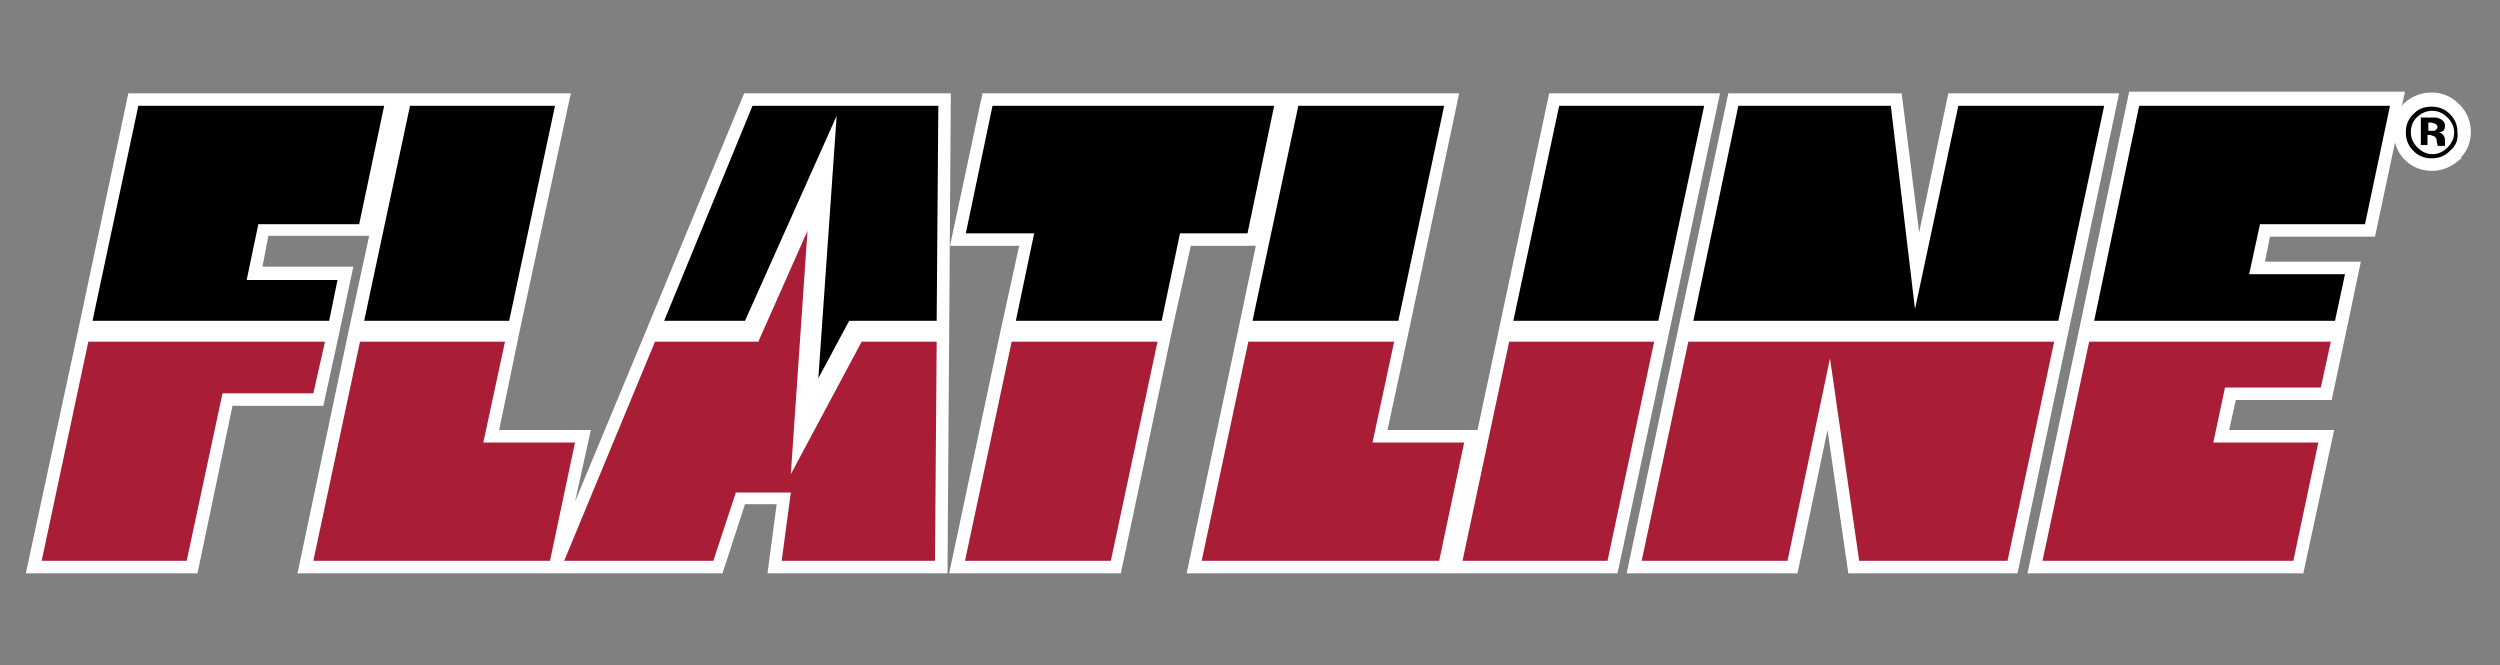
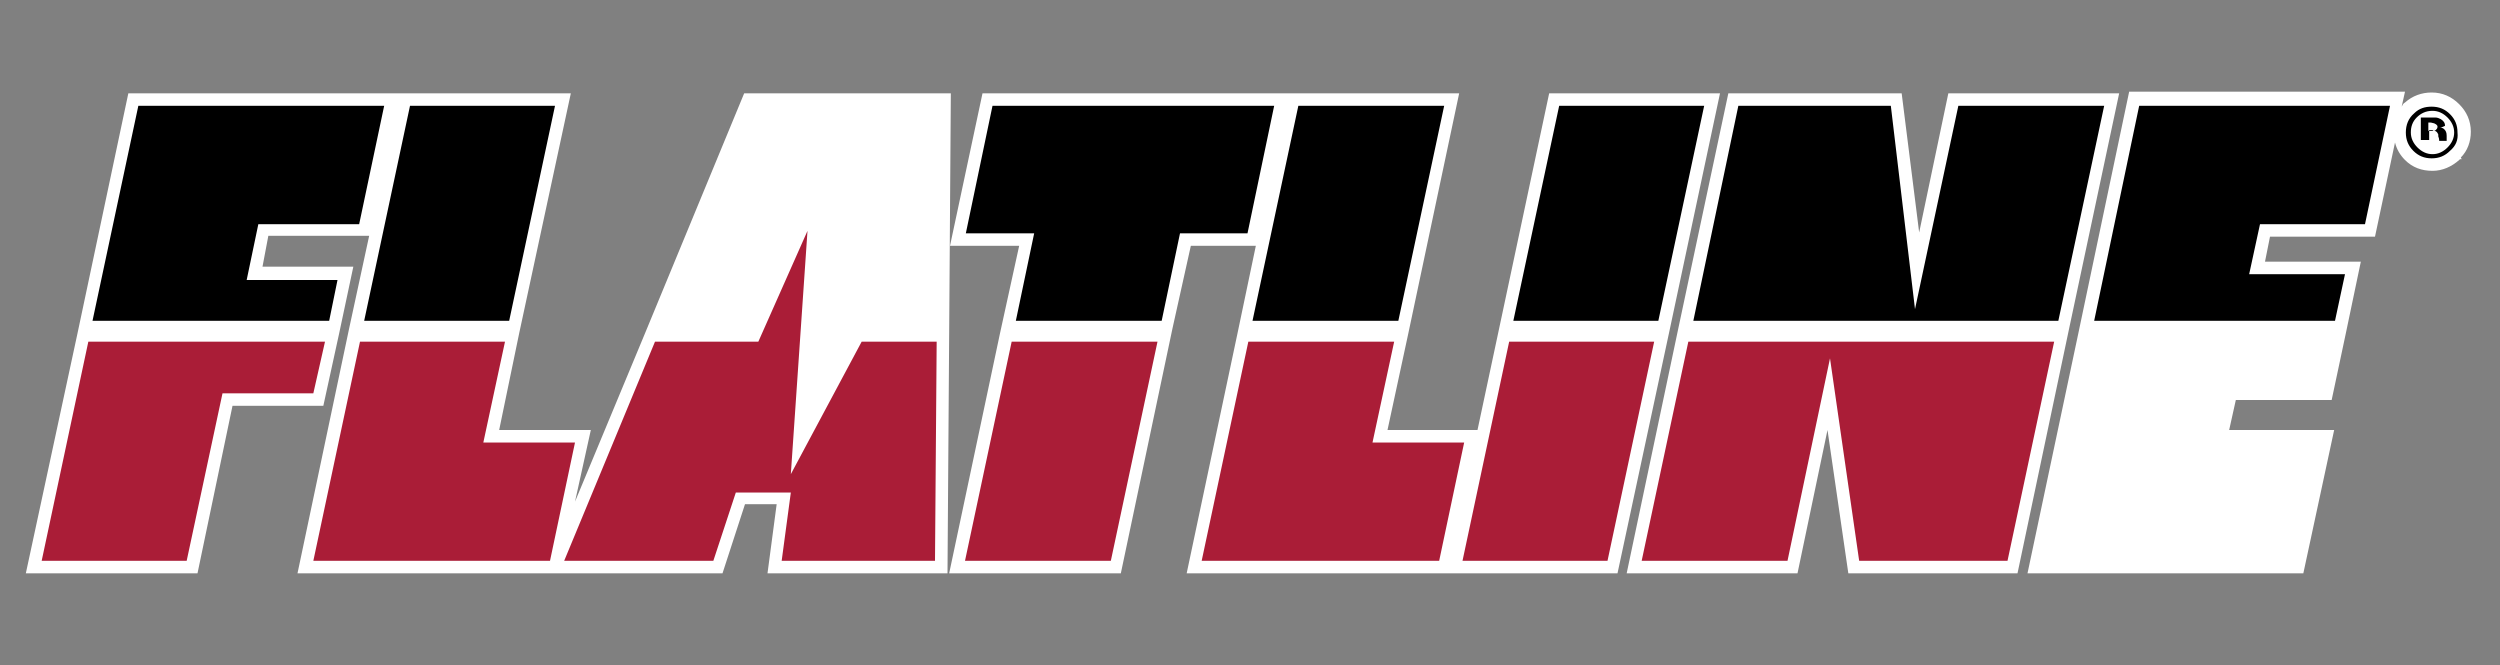
<svg xmlns="http://www.w3.org/2000/svg" version="1.1" id="Layer_1" x="0px" y="0px" viewBox="0 0 300 79.8" style="enable-background:new 0 0 300 79.8;" xml:space="preserve">
  <rect x="0" y="0" width="300" height="79.8" fill="#808080" stroke="none" />
  <style type="text/css">
	.st0{display:none;}
	.st1{display:inline;}
	.st2{fill:#FFFFFF;}
	.st3{fill:#AA1D37;}
</style>
  <g id="Layer_2_1_" class="st0">
    <g class="st1">
-       <rect x="-1676.3" y="-1810" width="2337.2" height="2034.2" />
-     </g>
+       </g>
  </g>
  <g>
    <polygon class="st2" points="114.1,11.2 102,11.2 99.9,11.2 89.3,11.2 77.4,40 77.4,40 69,60.2 70.9,51.6 59.9,51.6 62.3,40    62.3,40 68.5,11.2 48,11.2 48,11.2 15.4,11.2 9.3,40 9.3,40 3.1,68.8 23.7,68.8 27.9,48.7 38.8,48.7 40.7,40 40.7,40 42.4,32    31.5,32 32.2,28.3 44.3,28.3 41.9,39.4 41.9,39.4 35.7,68.8 65.5,68.8 67.2,68.8 86.7,68.8 89.4,60.5 93.2,60.5 92.1,68.8    113.7,68.8 113.9,40 113.9,40  " />
    <polygon class="st2" points="200.4,39.4 206.4,11.2 185.9,11.2 179.9,39.4 179.9,39.4 177.3,51.6 166.5,51.6 169,40 169,40    175.1,11.2 154.8,11.2 154.6,11.2 117.9,11.2 114,29.5 122.3,29.5 120,40 120,40 113.9,68.8 134.5,68.8 140.7,39.4 140.7,39.4    142.9,29.5 150.7,29.5 148.5,40 148.5,40 142.4,68.8 173.6,68.8 173.9,68.8 194.1,68.8 200.4,39.4  " />
    <polygon class="st2" points="248.3,39.4 254.3,11.2 233.8,11.2 230.3,27.9 228.2,11.2 207.4,11.2 201.4,39.4 201.4,39.4    195.2,68.8 215.7,68.8 219.3,51.6 221.8,68.8 242.1,68.8 248.3,39.4  " />
    <path class="st2" d="M296.5,15.8c0-1.3-0.5-2.4-1.4-3.3c-0.9-0.9-2-1.4-3.3-1.4c-1.2,0-2.3,0.4-3.2,1.2c-0.2,0.1-0.3,0.3-0.4,0.5   l0.4-1.8h-33.1L249.4,40h0l-6.1,28.8h33.1l3.7-17.2h-12.6l0.8-3.6h11.5l1.7-8h0l1.8-8.6h-11.5l0.6-3H285l2.4-11.3   c0.2,0.8,0.6,1.5,1.2,2.1c0.9,0.9,2,1.3,3.3,1.3c1.2,0,2.3-0.5,3.2-1.3l0,0c0,0,0.1-0.1,0.1-0.1h0.2l-0.1-0.2   C296.1,18.1,296.5,17,296.5,15.8z" />
  </g>
  <g>
    <g>
      <g>
        <g>
          <polygon class="st3" points="5,67.3 22.4,67.3 26.7,47.2 37.6,47.2 39,41 10.6,41     " />
          <polygon points="40.5,33.6 29.6,33.6 31,26.9 43.1,26.9 46.1,12.7 16.6,12.7 11.1,38.5 39.5,38.5     " />
          <polygon class="st3" points="37.6,67.3 66,67.3 69,53.1 58,53.1 60.6,41 43.2,41     " />
          <polygon points="66.6,12.7 49.2,12.7 43.7,38.5 61.1,38.5     " />
-           <polygon points="100.4,13.9 98.2,45.4 101.9,38.5 112.4,38.5 112.6,12.7 90.3,12.7 79.7,38.5 89.4,38.5     " />
          <polygon class="st3" points="94.9,56.9 96.9,27.7 91,41 78.6,41 67.7,67.3 85.6,67.3 88.3,59.1 94.9,59.1 93.8,67.3 112.2,67.3       112.4,41 103.4,41     " />
          <polygon class="st3" points="115.8,67.3 133.3,67.3 138.9,41 121.4,41     " />
          <polygon points="141.6,28 149.7,28 152.9,12.7 119.1,12.7 115.9,28 124.1,28 121.9,38.5 139.4,38.5     " />
          <polygon class="st3" points="144.2,67.3 172.7,67.3 175.7,53.1 164.7,53.1 167.3,41 149.8,41     " />
          <polygon points="173.3,12.7 155.8,12.7 150.3,38.5 167.8,38.5     " />
          <polygon points="204.5,12.7 187.1,12.7 181.6,38.5 199,38.5     " />
          <polygon class="st3" points="175.5,67.3 192.9,67.3 198.5,41 181.1,41     " />
          <polygon class="st3" points="197,67.3 214.5,67.3 219.6,43 223.1,67.3 240.9,67.3 246.5,41 202.6,41     " />
          <polygon points="252.5,12.7 235,12.7 229.8,37.1 226.9,12.7 208.6,12.7 203.2,38.5 247,38.5     " />
          <polygon points="281.4,32.9 269.9,32.9 271.2,26.9 283.8,26.9 286.8,12.7 256.7,12.7 251.3,38.5 280.2,38.5     " />
-           <polygon class="st3" points="245.1,67.3 275.2,67.3 278.2,53.1 265.6,53.1 267,46.5 278.5,46.5 279.7,41 250.7,41     " />
        </g>
      </g>
    </g>
    <g>
-       <path d="M294,18.1c-0.6,0.6-1.3,0.9-2.2,0.9c-0.9,0-1.6-0.3-2.2-0.9c-0.6-0.6-0.9-1.3-0.9-2.2c0-0.9,0.3-1.7,1-2.3    c0.6-0.6,1.3-0.8,2.1-0.8c0.9,0,1.6,0.3,2.2,0.9c0.6,0.6,0.9,1.3,0.9,2.2C295,16.8,294.7,17.5,294,18.1z M290,14.1    c-0.5,0.5-0.7,1.1-0.7,1.8c0,0.7,0.3,1.3,0.8,1.8c0.5,0.5,1.1,0.8,1.8,0.8c0.7,0,1.3-0.3,1.8-0.8c0.5-0.5,0.8-1.1,0.8-1.8    c0-0.7-0.3-1.3-0.8-1.8c-0.5-0.5-1.1-0.8-1.8-0.8C291.1,13.3,290.5,13.6,290,14.1z M290.5,17.6v-3.5c0.2,0,0.5,0,1,0    c0.4,0,0.7,0,0.7,0c0.3,0,0.5,0.1,0.7,0.2c0.3,0.2,0.5,0.4,0.5,0.8c0,0.3-0.1,0.5-0.2,0.6c-0.2,0.1-0.4,0.2-0.6,0.2    c0.2,0,0.4,0.1,0.5,0.2c0.2,0.2,0.3,0.4,0.3,0.8v0.3c0,0,0,0.1,0,0.1c0,0,0,0.1,0,0.1l0,0.1h-0.9c0-0.1,0-0.3-0.1-0.5    c0-0.2,0-0.4-0.1-0.4c0-0.1-0.1-0.2-0.3-0.3c-0.1,0-0.2,0-0.3-0.1l-0.2,0h-0.2v1.2H290.5z M292.1,14.8c-0.1,0-0.3-0.1-0.5-0.1    h-0.2v1h0.4c0.2,0,0.4,0,0.5-0.1c0.1-0.1,0.2-0.2,0.2-0.4S292.3,14.9,292.1,14.8z" />
+       <path d="M294,18.1c-0.6,0.6-1.3,0.9-2.2,0.9c-0.9,0-1.6-0.3-2.2-0.9c-0.6-0.6-0.9-1.3-0.9-2.2c0-0.9,0.3-1.7,1-2.3    c0.6-0.6,1.3-0.8,2.1-0.8c0.9,0,1.6,0.3,2.2,0.9c0.6,0.6,0.9,1.3,0.9,2.2C295,16.8,294.7,17.5,294,18.1z M290,14.1    c-0.5,0.5-0.7,1.1-0.7,1.8c0,0.7,0.3,1.3,0.8,1.8c0.5,0.5,1.1,0.8,1.8,0.8c0.7,0,1.3-0.3,1.8-0.8c0.5-0.5,0.8-1.1,0.8-1.8    c0-0.7-0.3-1.3-0.8-1.8c-0.5-0.5-1.1-0.8-1.8-0.8C291.1,13.3,290.5,13.6,290,14.1z M290.5,17.6v-3.5c0.2,0,0.5,0,1,0    c0.4,0,0.7,0,0.7,0c0.3,0,0.5,0.1,0.7,0.2c0.3,0.2,0.5,0.4,0.5,0.8c-0.2,0.1-0.4,0.2-0.6,0.2    c0.2,0,0.4,0.1,0.5,0.2c0.2,0.2,0.3,0.4,0.3,0.8v0.3c0,0,0,0.1,0,0.1c0,0,0,0.1,0,0.1l0,0.1h-0.9c0-0.1,0-0.3-0.1-0.5    c0-0.2,0-0.4-0.1-0.4c0-0.1-0.1-0.2-0.3-0.3c-0.1,0-0.2,0-0.3-0.1l-0.2,0h-0.2v1.2H290.5z M292.1,14.8c-0.1,0-0.3-0.1-0.5-0.1    h-0.2v1h0.4c0.2,0,0.4,0,0.5-0.1c0.1-0.1,0.2-0.2,0.2-0.4S292.3,14.9,292.1,14.8z" />
    </g>
  </g>
</svg>